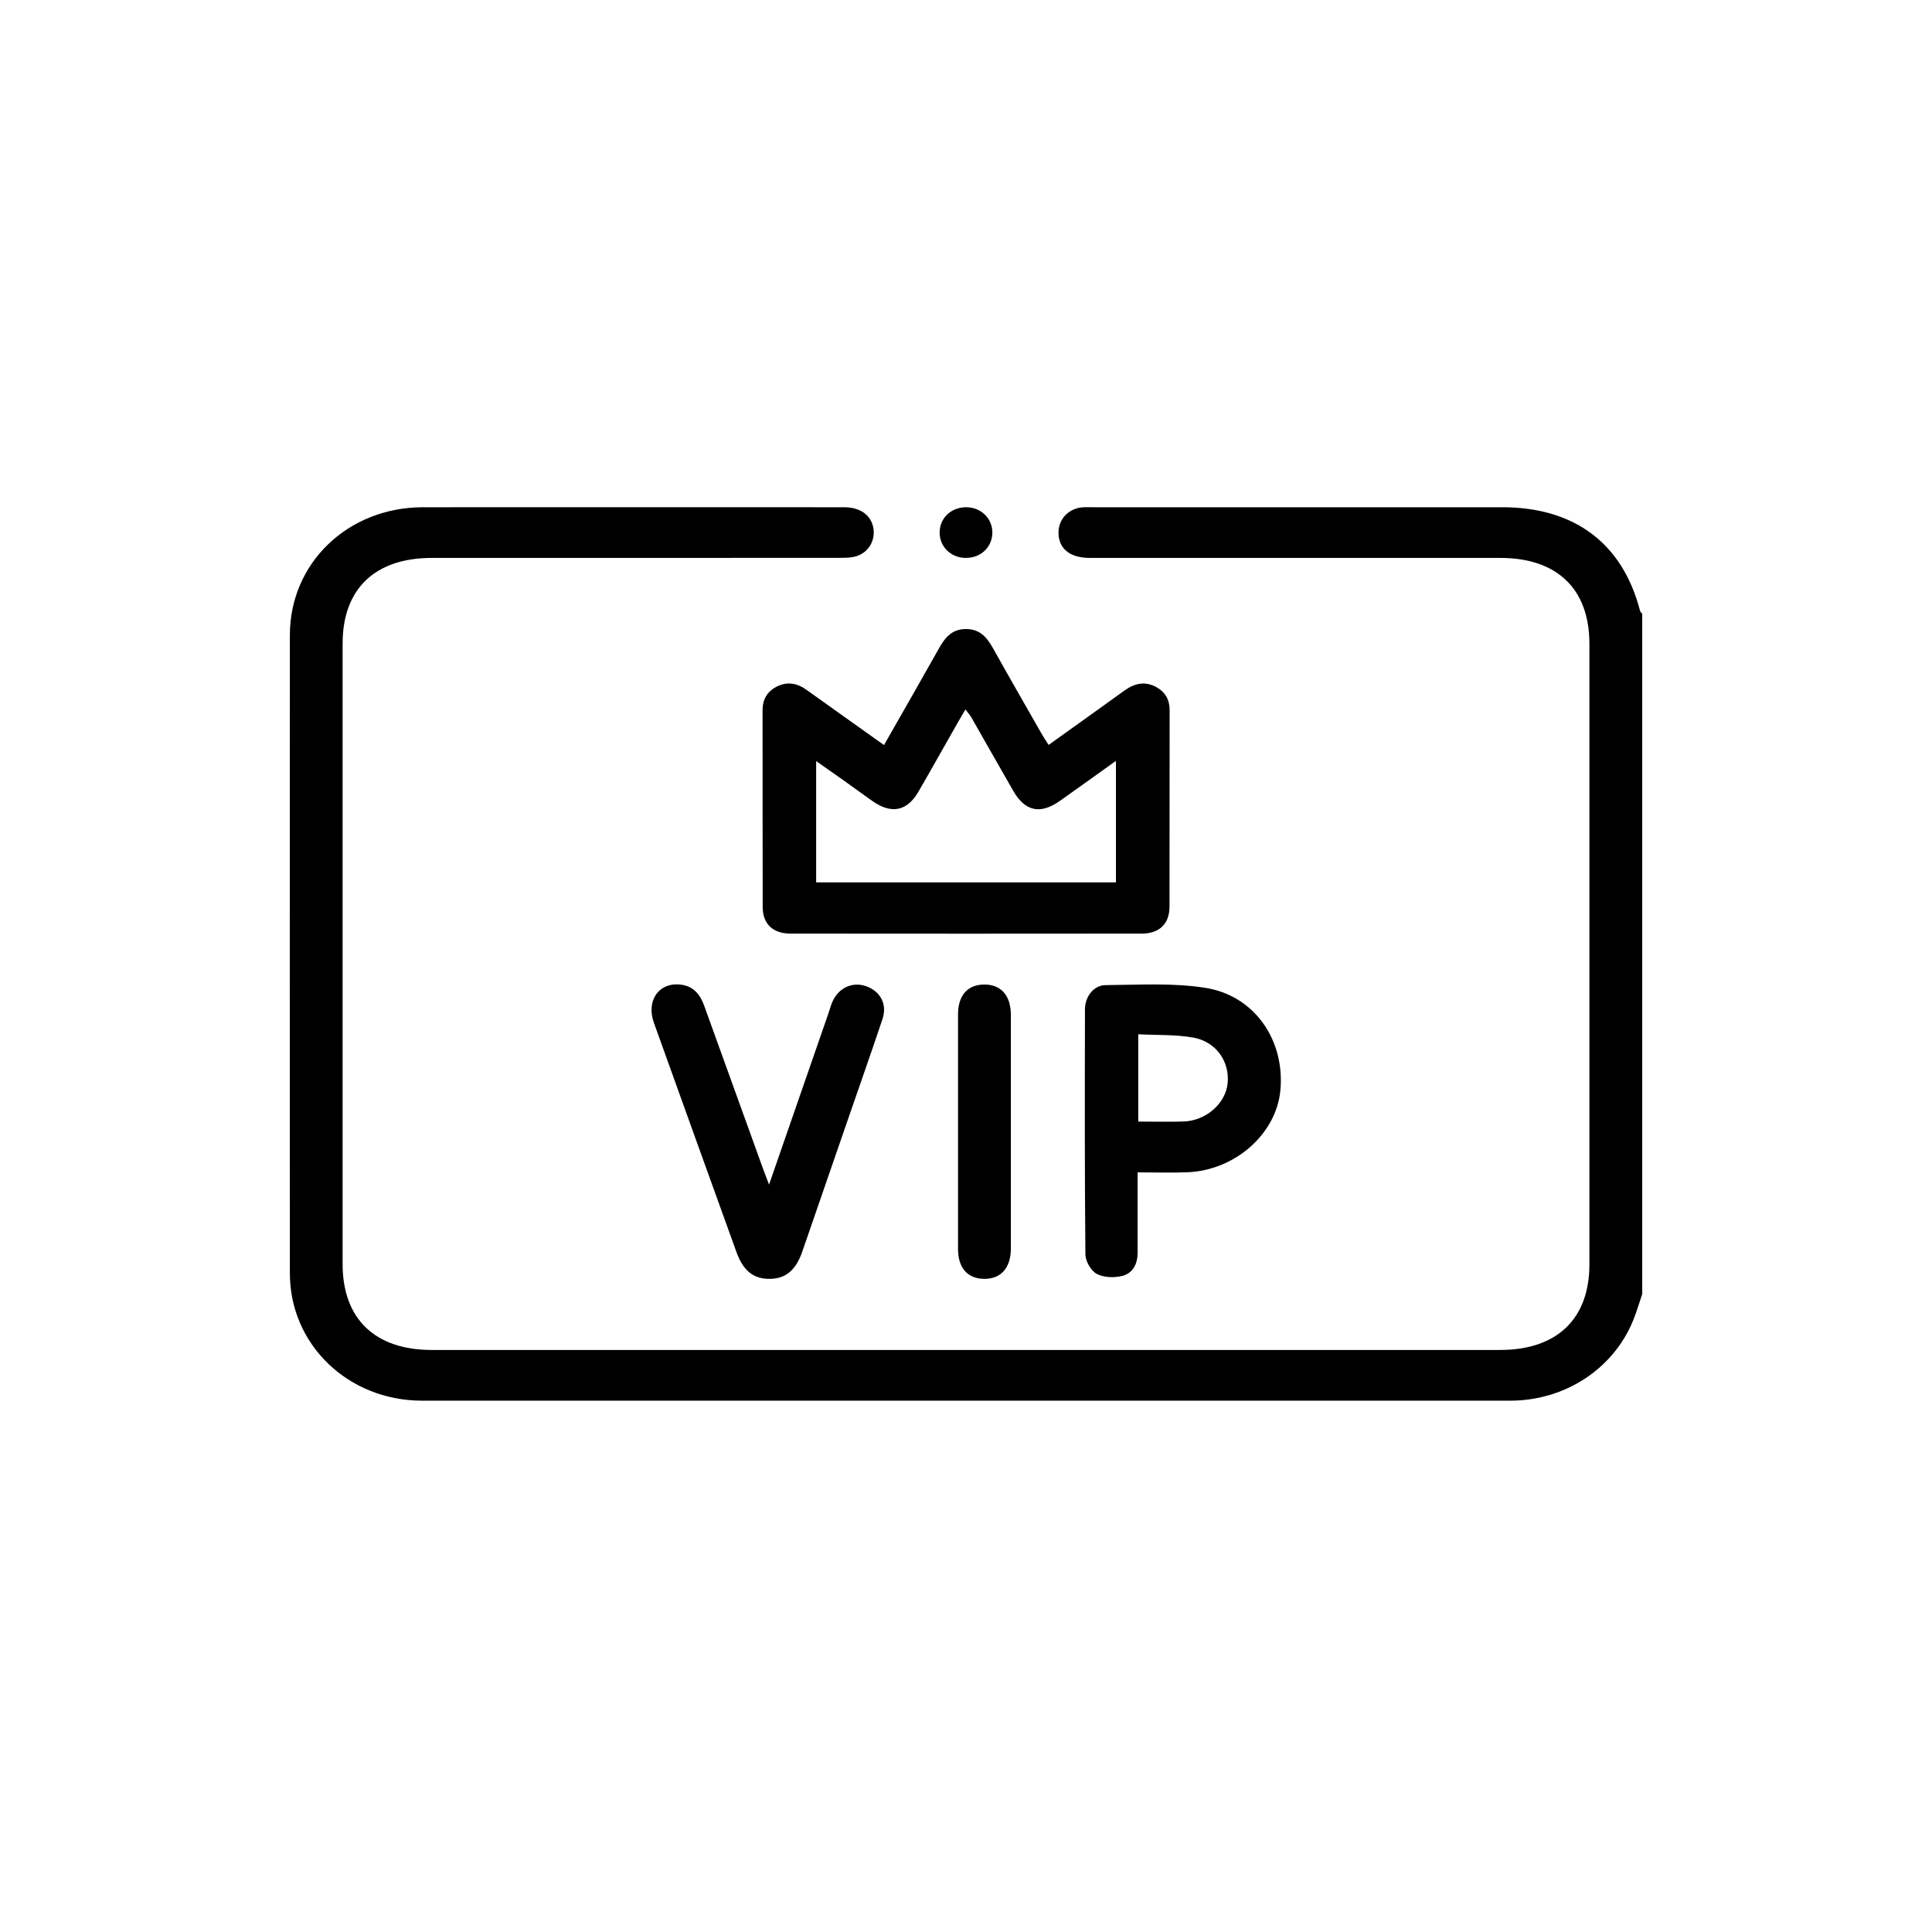
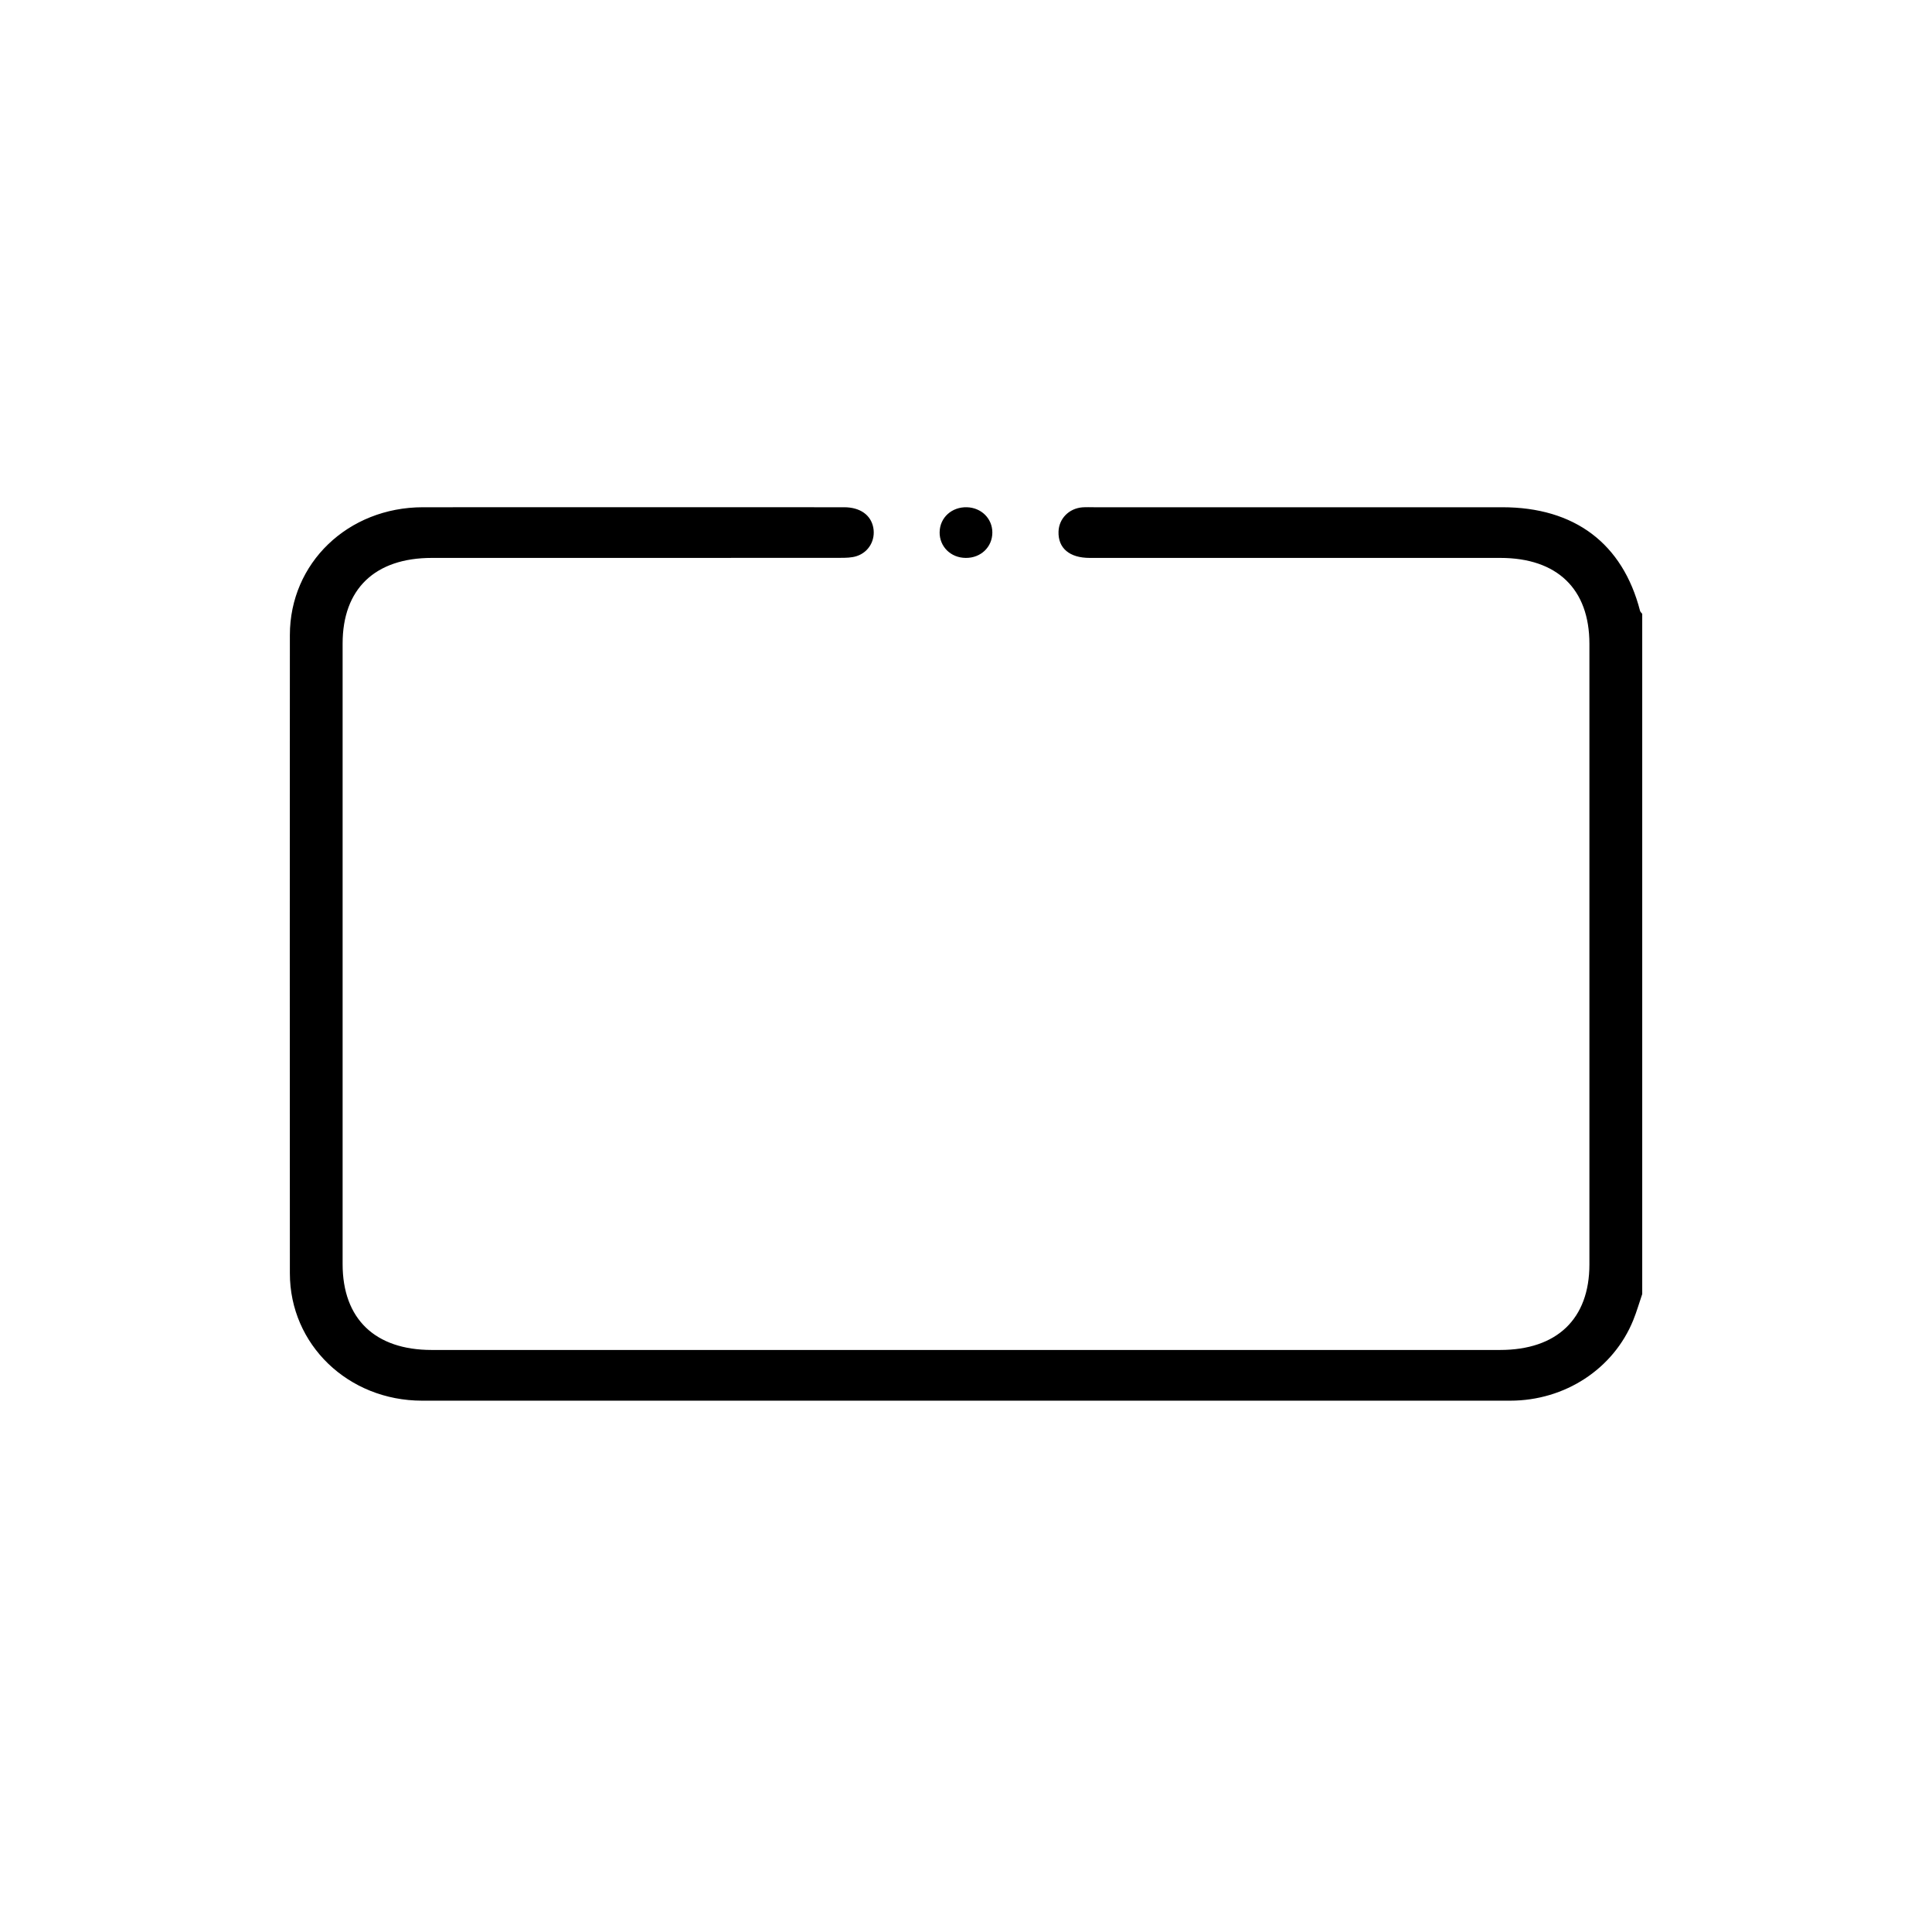
<svg xmlns="http://www.w3.org/2000/svg" width="80" height="80" viewBox="0 0 80 80" fill="none">
  <path d="M68 53.587C67.877 53.946 67.772 54.314 67.629 54.666C66.812 56.68 64.804 57.999 62.535 57.999C47.516 58.001 32.496 58.001 17.477 57.999C14.414 57.997 12.004 55.675 12.003 52.728C11.998 43.917 11.998 35.105 12.003 26.295C12.004 23.314 14.407 21.007 17.509 21.004C23.323 21 29.138 21.003 34.952 21.004C35.614 21.004 36.061 21.323 36.161 21.847C36.257 22.355 35.984 22.859 35.477 23.026C35.261 23.098 35.014 23.099 34.78 23.099C29.147 23.104 23.516 23.102 17.883 23.102C15.526 23.102 14.187 24.386 14.187 26.648C14.187 35.214 14.187 43.779 14.187 52.345C14.187 54.609 15.527 55.899 17.875 55.899C32.622 55.899 47.368 55.899 62.114 55.899C64.471 55.899 65.814 54.613 65.814 52.356C65.814 43.791 65.814 35.225 65.814 26.659C65.814 24.39 64.48 23.104 62.129 23.102C56.459 23.102 50.792 23.102 45.122 23.102C44.285 23.102 43.81 22.699 43.831 22.015C43.847 21.479 44.26 21.053 44.818 21.008C44.982 20.996 45.146 21.004 45.311 21.004C50.944 21.004 56.575 21.004 62.208 21.004C65.2 21.004 67.192 22.504 67.911 25.294C67.923 25.339 67.971 25.377 68.001 25.418V53.587H68Z" fill="black" />
-   <path d="M36.603 30.854C37.381 29.489 38.127 28.191 38.86 26.885C39.112 26.434 39.387 26.048 39.996 26.047C40.606 26.046 40.886 26.426 41.139 26.878C41.792 28.048 42.461 29.211 43.126 30.375C43.211 30.524 43.307 30.667 43.42 30.846C44.494 30.077 45.53 29.34 46.562 28.594C46.977 28.295 47.41 28.192 47.88 28.451C48.257 28.659 48.432 28.98 48.432 29.407C48.426 32.12 48.433 34.833 48.426 37.547C48.425 38.257 48.005 38.658 47.275 38.658C42.429 38.663 37.584 38.663 32.739 38.658C32.002 38.658 31.583 38.261 31.581 37.554C31.574 34.842 31.581 32.129 31.576 29.414C31.576 28.965 31.764 28.632 32.169 28.428C32.598 28.212 33.008 28.287 33.393 28.562C34.442 29.314 35.496 30.062 36.608 30.854H36.603ZM46.208 36.538V31.506C45.392 32.089 44.643 32.631 43.885 33.165C43.077 33.734 42.448 33.599 41.96 32.754C41.379 31.744 40.807 30.73 40.229 29.719C40.166 29.609 40.078 29.512 39.977 29.376C39.846 29.601 39.746 29.768 39.651 29.935C39.109 30.886 38.576 31.841 38.027 32.787C37.561 33.592 36.91 33.721 36.13 33.173C35.718 32.884 35.315 32.585 34.904 32.294C34.549 32.041 34.19 31.792 33.795 31.515V36.538H46.208V36.538Z" fill="black" />
-   <path d="M47.106 48.547C47.106 49.716 47.106 50.799 47.106 51.88C47.106 52.325 46.915 52.716 46.481 52.83C46.15 52.917 45.702 52.904 45.414 52.749C45.17 52.617 44.946 52.221 44.944 51.939C44.912 48.559 44.919 45.178 44.926 41.797C44.926 41.273 45.284 40.797 45.777 40.792C47.158 40.781 48.565 40.69 49.915 40.905C51.962 41.231 53.214 43.087 53.017 45.155C52.845 46.954 51.141 48.462 49.17 48.541C48.502 48.568 47.831 48.545 47.108 48.545L47.106 48.547ZM47.133 46.442C47.79 46.442 48.404 46.459 49.016 46.438C49.941 46.407 50.751 45.69 50.834 44.856C50.923 43.963 50.361 43.135 49.414 42.965C48.679 42.833 47.913 42.868 47.133 42.827V46.44V46.442Z" fill="black" />
-   <path d="M31.844 49.055C32.692 46.609 33.501 44.278 34.309 41.945C34.361 41.797 34.398 41.642 34.461 41.498C34.716 40.902 35.294 40.634 35.87 40.839C36.46 41.05 36.745 41.586 36.542 42.197C36.104 43.508 35.642 44.814 35.191 46.122C34.533 48.026 33.875 49.93 33.218 51.834C32.956 52.591 32.538 52.942 31.893 52.955C31.21 52.967 30.778 52.629 30.497 51.851C29.356 48.687 28.213 45.522 27.078 42.355C26.743 41.423 27.29 40.658 28.196 40.772C28.733 40.839 28.998 41.196 29.163 41.656C29.964 43.882 30.769 46.108 31.573 48.332C31.643 48.528 31.72 48.722 31.846 49.055H31.844Z" fill="black" />
-   <path d="M41.858 46.855C41.858 48.465 41.858 50.074 41.858 51.685C41.858 52.499 41.453 52.959 40.752 52.955C40.068 52.95 39.67 52.504 39.67 51.72C39.668 48.483 39.668 45.245 39.67 42.008C39.67 41.219 40.061 40.776 40.743 40.767C41.447 40.759 41.856 41.217 41.858 42.027C41.859 43.637 41.858 45.247 41.858 46.857V46.855Z" fill="black" />
  <path d="M38.909 22.029C38.919 21.432 39.41 20.987 40.037 21.004C40.635 21.02 41.091 21.472 41.091 22.05C41.091 22.65 40.614 23.108 39.989 23.102C39.367 23.098 38.898 22.632 38.908 22.031L38.909 22.029Z" fill="black" />
</svg>